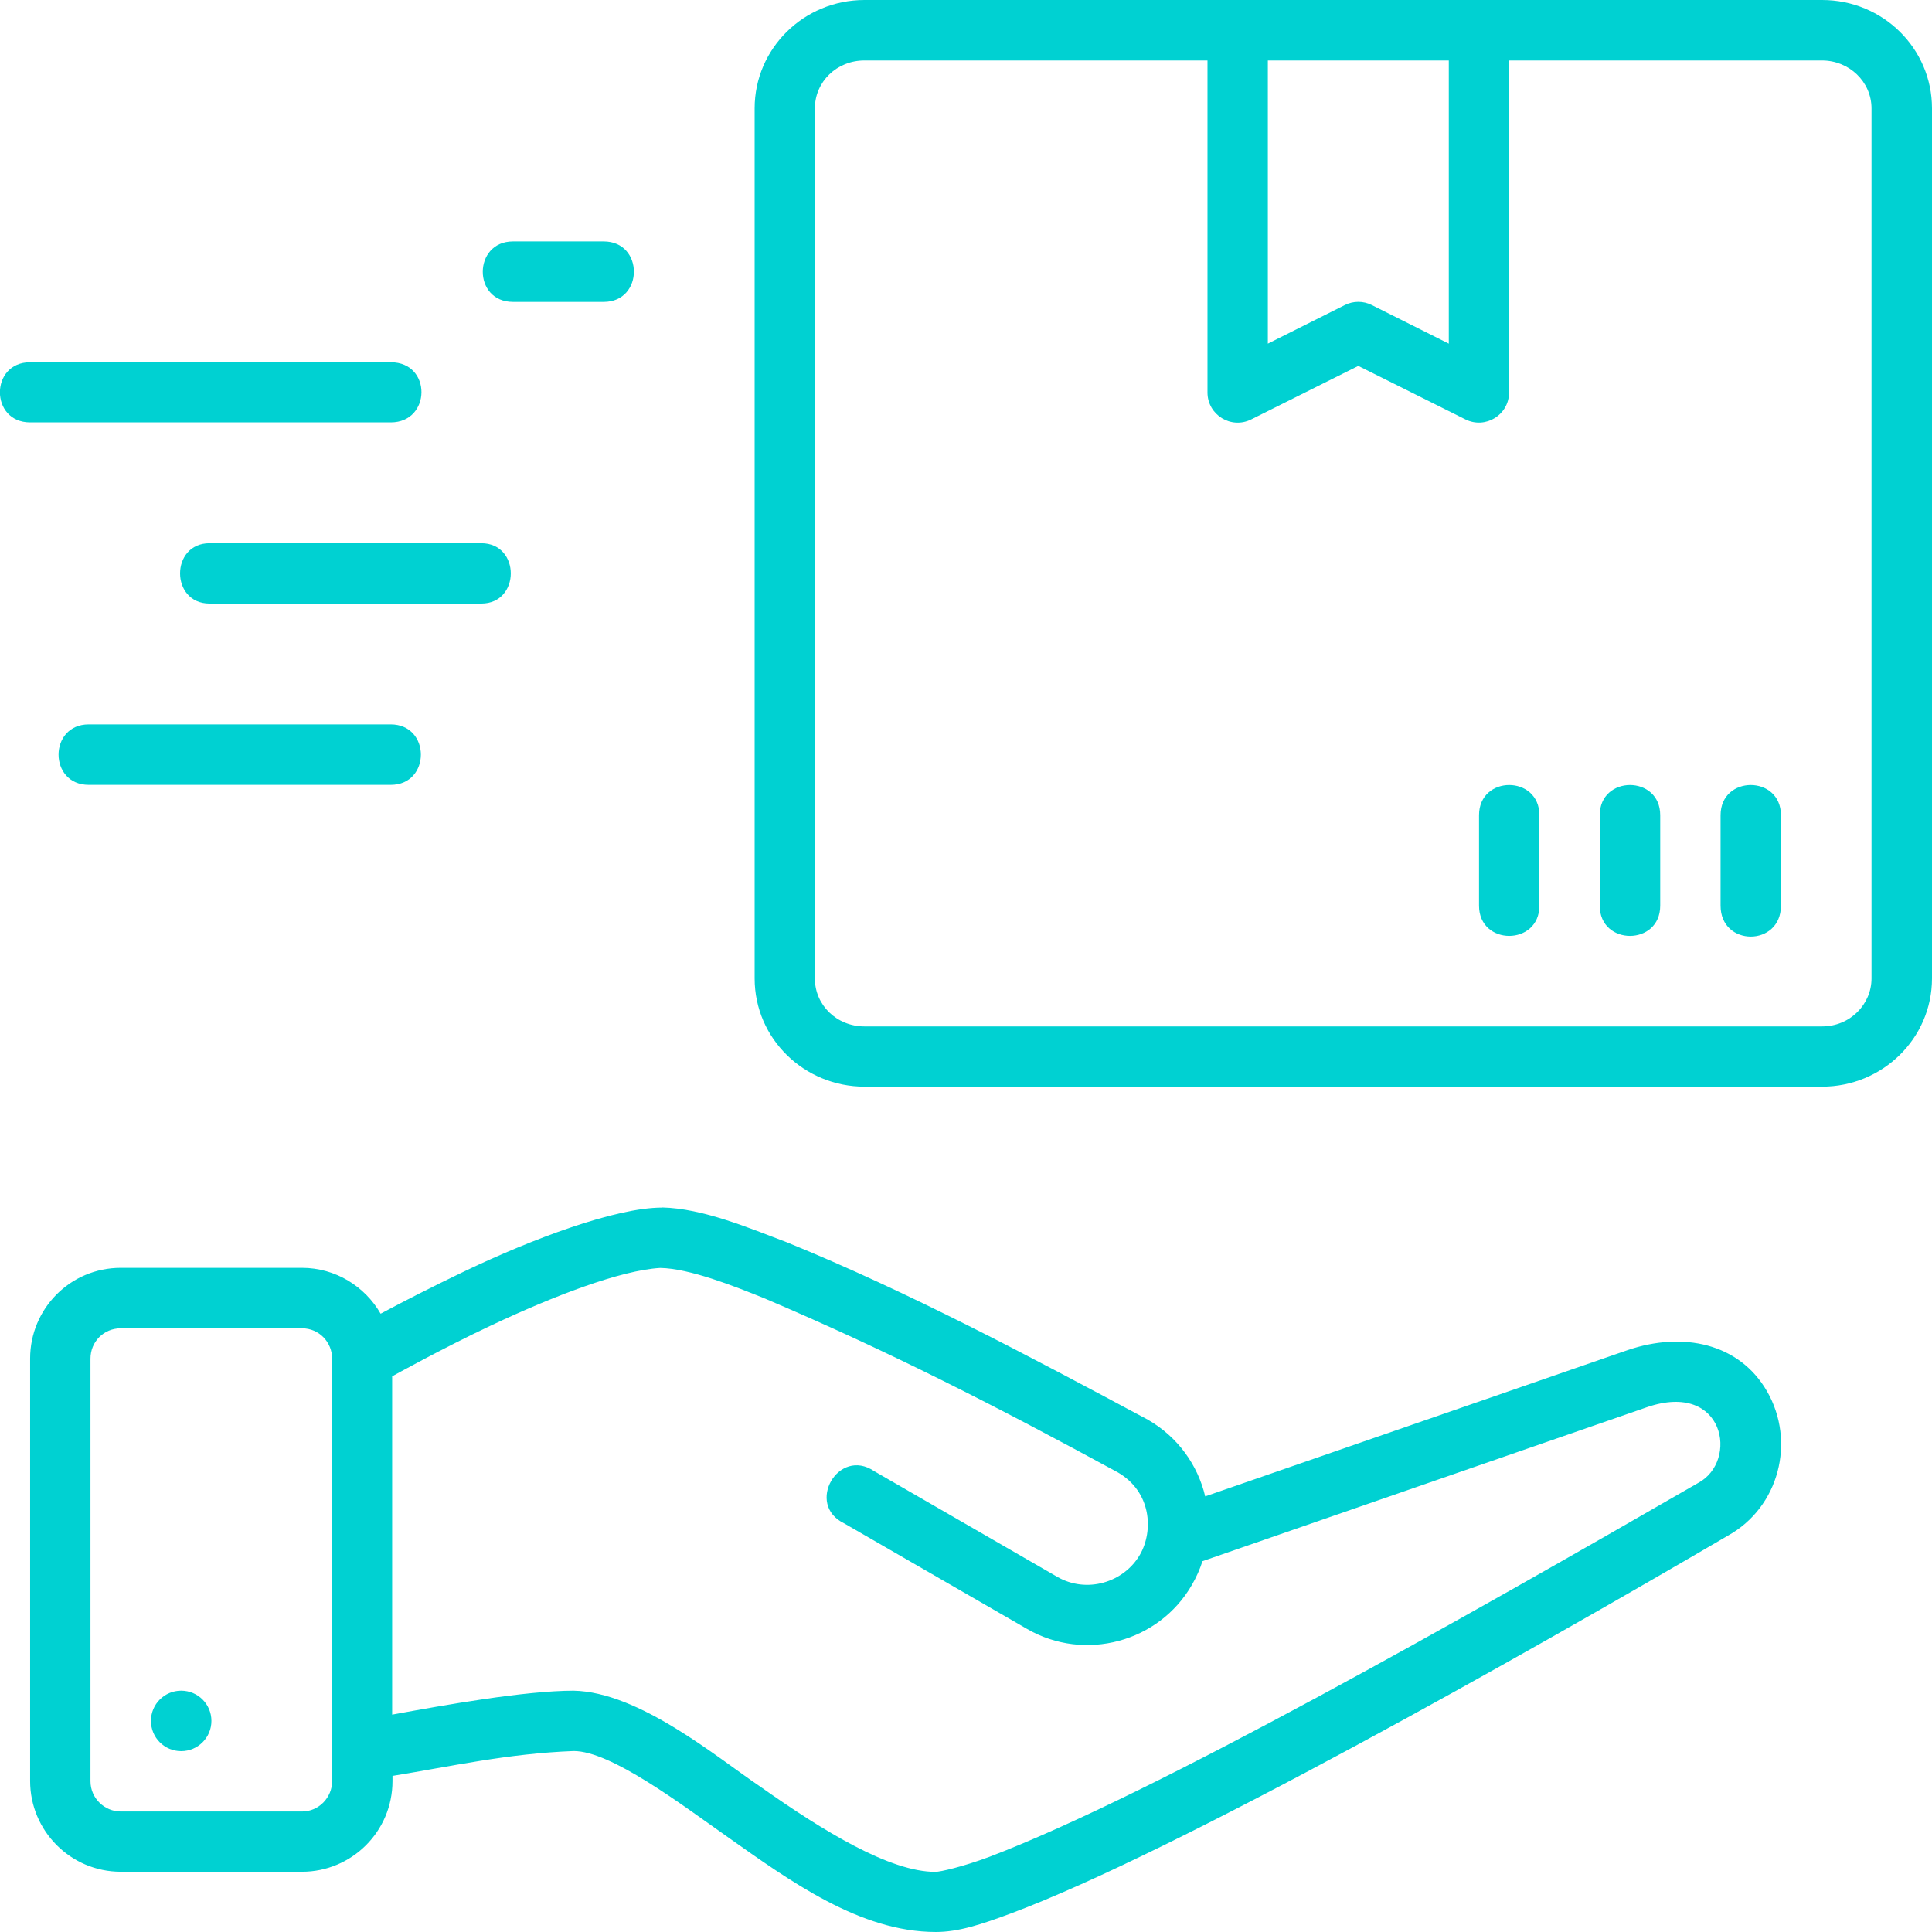
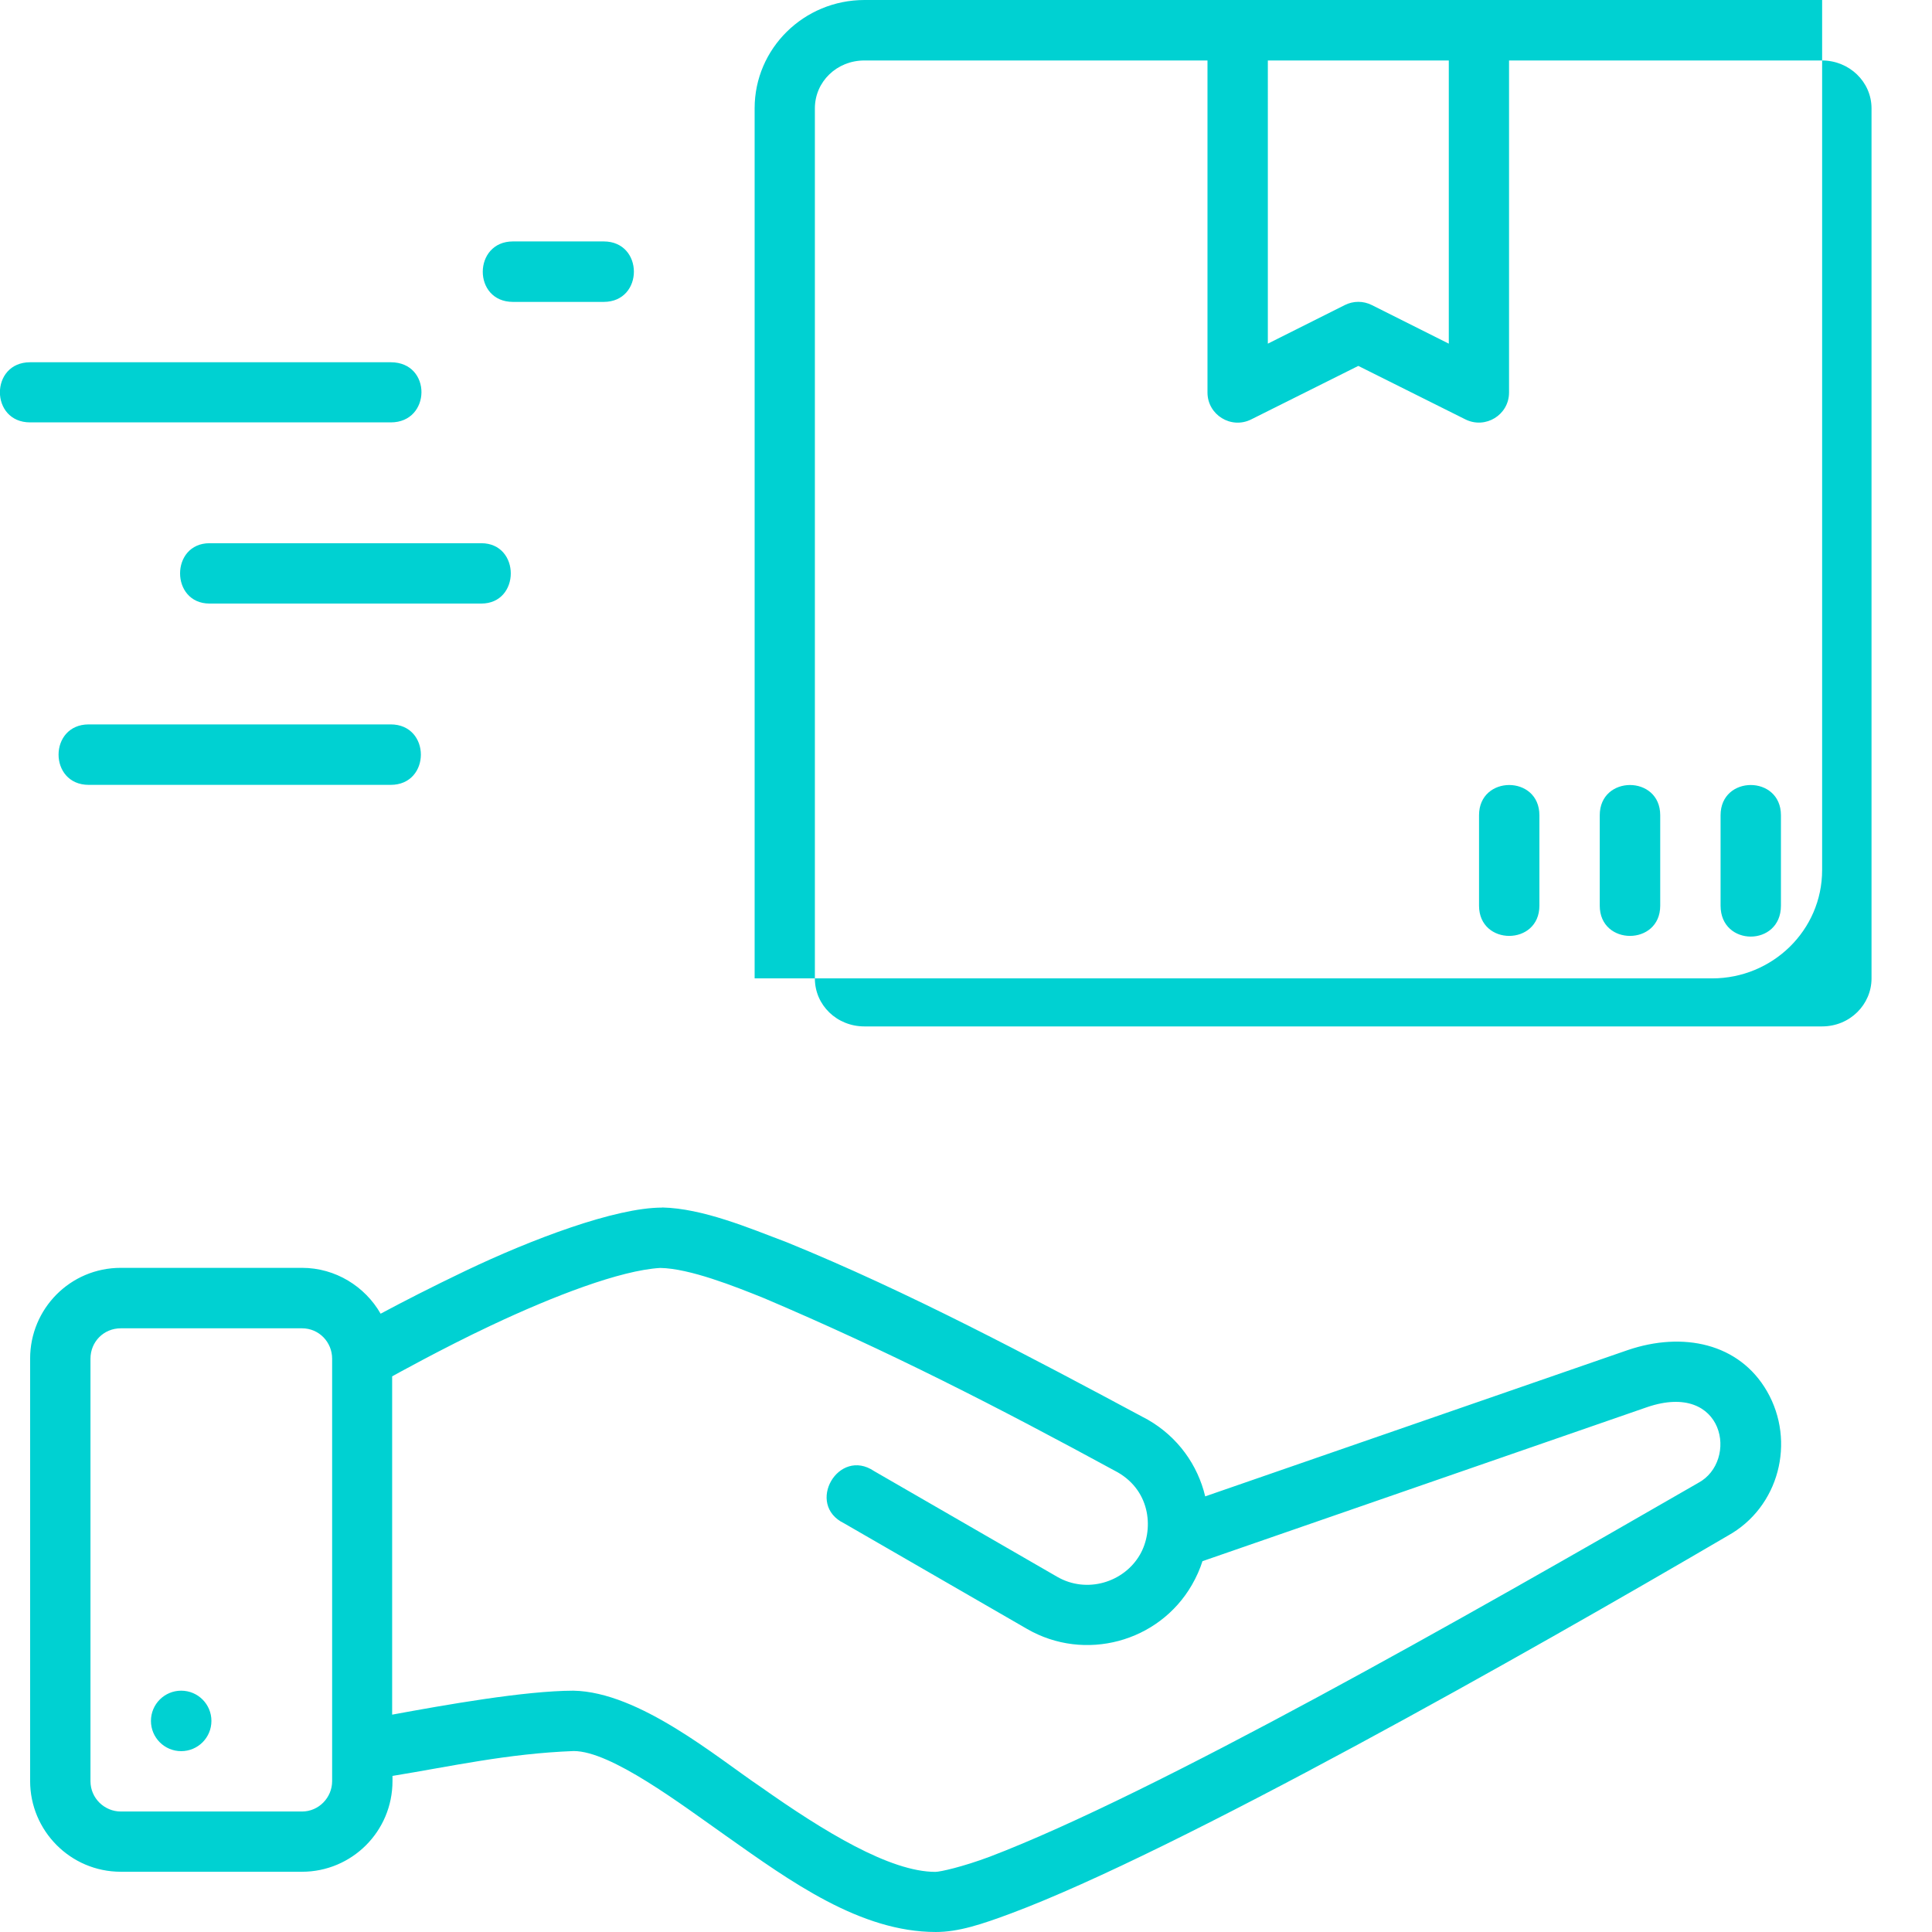
<svg xmlns="http://www.w3.org/2000/svg" id="svg8" viewBox="0 0 16.933 16.933">
  <g id="layer2">
-     <path id="path2185" d="m7.577 0c-.532 0-.963.425-.963.949v7.626c0 .531.437.949.963.949h8.393c.526 0 .963-.42.963-.949v-7.626c0-.524-.43-.949-.963-.949zm0 .53h3.006v2.91c0.0.196.207.324.383.236l.939-.469.939.469c.176.087.382-.04.382-.236v-2.91h2.743c.238 0 .434.186.434.42v7.626c0 .225-.186.42-.434.42h-8.393c-.241 0-.434-.186-.434-.42v-7.626c0-.234.192-.42.434-.42zm3.535 0h1.586v2.482l-.674-.338c-.075-.038-.163-.038-.238 0l-.674.338zm-6.616 1.586c-.351 0-.355.53 0 .53h.795c.353 0 .353-.53 0-.53zm-4.232 1.059c-.353 0-.353.527 0 .527h3.161c.355 0 .362-.527 0-.527zm1.573 1.586c-.345 0-.345.529 0 .529h2.381c.345 0 .345-.529 0-.529zm11.126 2.384v.793c0 .353.529.353.529 0v-.793c0-.353-.529-.353-.529 0zm1.058 0v.793c0 .353.53.353.53 0v-.793c0-.353-.53-.353-.53 0zm1.059 0v.793c0 .361.529.361.529 0v-.793c0-.353-.529-.353-.529 0zm-14.302-.796c-.353 0-.353.53 0 .53h2.646c.353 0 .353-.53 0-.53zm5.025 4.235c-.41 0-1.143.277-1.723.554-.303.145-.554.274-.744.376-.137-.239-.396-.402-.689-.402h-1.588c-.445 0-.795.36-.795.795v3.703c0 .435.353.795.795.795h1.588c.435 0 .793-.352.793-.795v-.045c.516-.084 1.009-.196 1.588-.218.327 0 .938.464 1.336.744.566.4 1.176.842 1.838.842.199 0 .399-.066.662-.164 1.447-.541 4.501-2.268 6.279-3.309.45-.249.598-.825.344-1.266-.244-.423-.739-.525-1.221-.361l-3.703 1.282c-.065-.274-.239-.52-.501-.671-1.035-.555-2.107-1.125-3.166-1.556-.333-.126-.736-.297-1.093-.305zm-.016.529c.256.004.65.16.912.266 1.085.461 2.035.947 3.097 1.525.297.171.315.514.195.722-.141.244-.467.343-.725.194l-1.604-.926c-.314-.213-.605.292-.264.457l1.604.926c.504.291 1.155.117 1.445-.387.038-.066.07-.137.092-.207l3.897-1.35c.681-.232.804.474.448.664-2.069 1.193-4.763 2.724-6.209 3.276-.241.09-.435.133-.477.133-.397 0-.975-.352-1.533-.746-.379-.255-1.062-.832-1.64-.842-.428.001-1.125.125-1.588.21v-2.965s.442-.246.867-.446c.549-.259 1.133-.483 1.481-.504zm-4.728.529h1.588c.151 0 .264.123.264.266-0 1.367 0 3.44 0 3.703 0 .144-.117.266-.264.266h-1.588c-.142 0-.266-.115-.266-.266v-3.703c0-.148.116-.266.266-.266zm.529 3.176c-.146 0-.265.118-.265.265 0 .146.118.265.265.265.146 0 .265-.118.265-.265 0-.146-.118-.265-.265-.265z" fill="#000000" style="fill: rgb(0, 209, 210);" />
+     <path id="path2185" d="m7.577 0c-.532 0-.963.425-.963.949v7.626h8.393c.526 0 .963-.42.963-.949v-7.626c0-.524-.43-.949-.963-.949zm0 .53h3.006v2.91c0.0.196.207.324.383.236l.939-.469.939.469c.176.087.382-.04.382-.236v-2.91h2.743c.238 0 .434.186.434.42v7.626c0 .225-.186.42-.434.42h-8.393c-.241 0-.434-.186-.434-.42v-7.626c0-.234.192-.42.434-.42zm3.535 0h1.586v2.482l-.674-.338c-.075-.038-.163-.038-.238 0l-.674.338zm-6.616 1.586c-.351 0-.355.53 0 .53h.795c.353 0 .353-.53 0-.53zm-4.232 1.059c-.353 0-.353.527 0 .527h3.161c.355 0 .362-.527 0-.527zm1.573 1.586c-.345 0-.345.529 0 .529h2.381c.345 0 .345-.529 0-.529zm11.126 2.384v.793c0 .353.529.353.529 0v-.793c0-.353-.529-.353-.529 0zm1.058 0v.793c0 .353.53.353.53 0v-.793c0-.353-.53-.353-.53 0zm1.059 0v.793c0 .361.529.361.529 0v-.793c0-.353-.529-.353-.529 0zm-14.302-.796c-.353 0-.353.53 0 .53h2.646c.353 0 .353-.53 0-.53zm5.025 4.235c-.41 0-1.143.277-1.723.554-.303.145-.554.274-.744.376-.137-.239-.396-.402-.689-.402h-1.588c-.445 0-.795.36-.795.795v3.703c0 .435.353.795.795.795h1.588c.435 0 .793-.352.793-.795v-.045c.516-.084 1.009-.196 1.588-.218.327 0 .938.464 1.336.744.566.4 1.176.842 1.838.842.199 0 .399-.066.662-.164 1.447-.541 4.501-2.268 6.279-3.309.45-.249.598-.825.344-1.266-.244-.423-.739-.525-1.221-.361l-3.703 1.282c-.065-.274-.239-.52-.501-.671-1.035-.555-2.107-1.125-3.166-1.556-.333-.126-.736-.297-1.093-.305zm-.016.529c.256.004.65.16.912.266 1.085.461 2.035.947 3.097 1.525.297.171.315.514.195.722-.141.244-.467.343-.725.194l-1.604-.926c-.314-.213-.605.292-.264.457l1.604.926c.504.291 1.155.117 1.445-.387.038-.066.07-.137.092-.207l3.897-1.35c.681-.232.804.474.448.664-2.069 1.193-4.763 2.724-6.209 3.276-.241.09-.435.133-.477.133-.397 0-.975-.352-1.533-.746-.379-.255-1.062-.832-1.64-.842-.428.001-1.125.125-1.588.21v-2.965s.442-.246.867-.446c.549-.259 1.133-.483 1.481-.504zm-4.728.529h1.588c.151 0 .264.123.264.266-0 1.367 0 3.44 0 3.703 0 .144-.117.266-.264.266h-1.588c-.142 0-.266-.115-.266-.266v-3.703c0-.148.116-.266.266-.266zm.529 3.176c-.146 0-.265.118-.265.265 0 .146.118.265.265.265.146 0 .265-.118.265-.265 0-.146-.118-.265-.265-.265z" fill="#000000" style="fill: rgb(0, 209, 210);" />
  </g>
</svg>